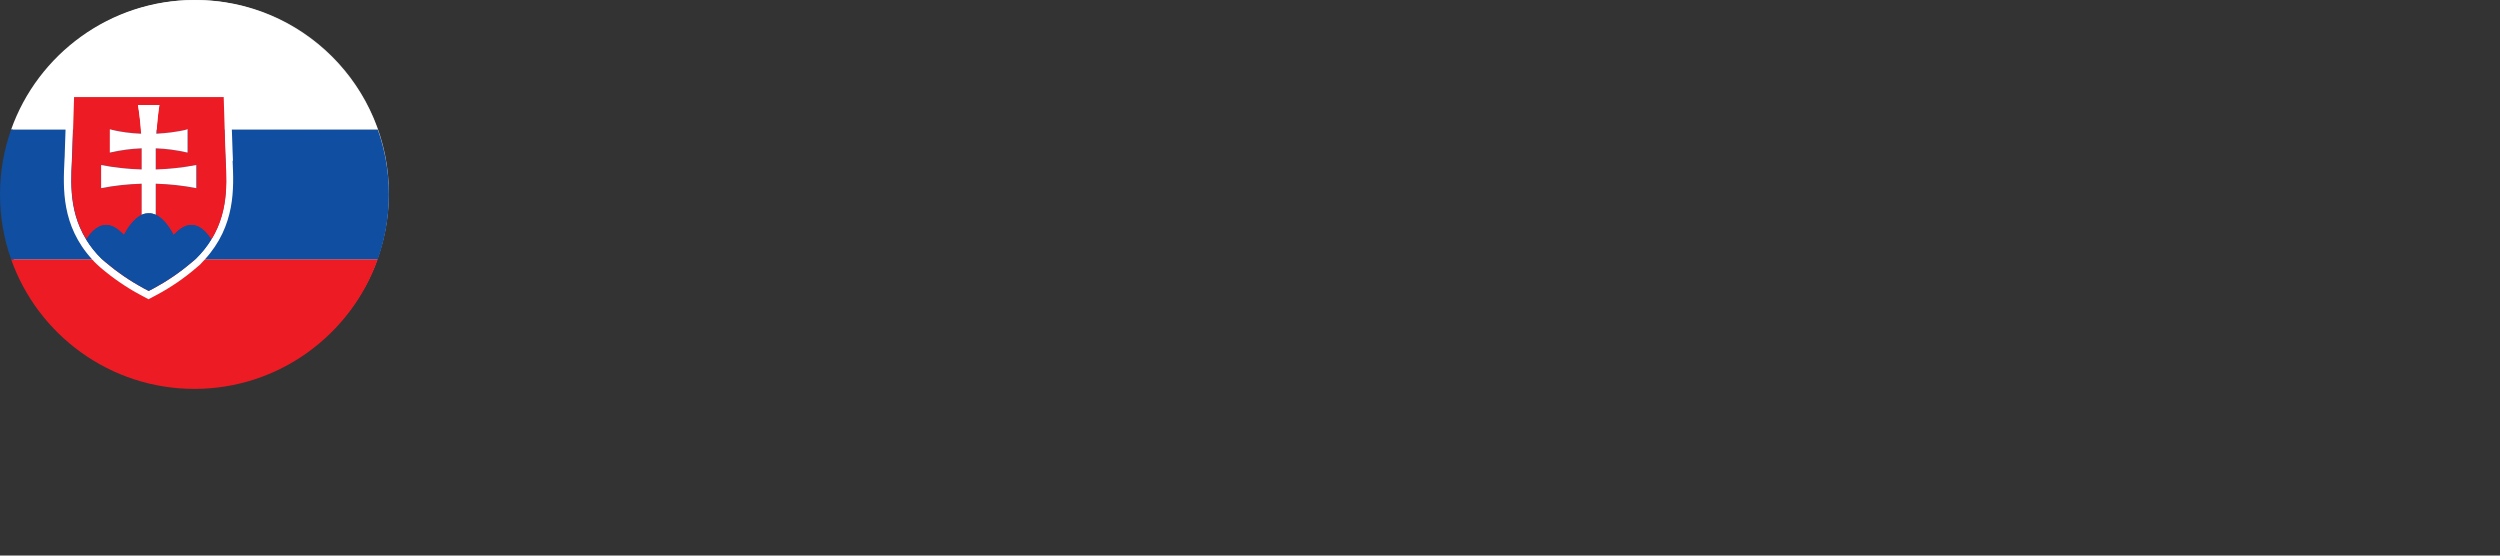
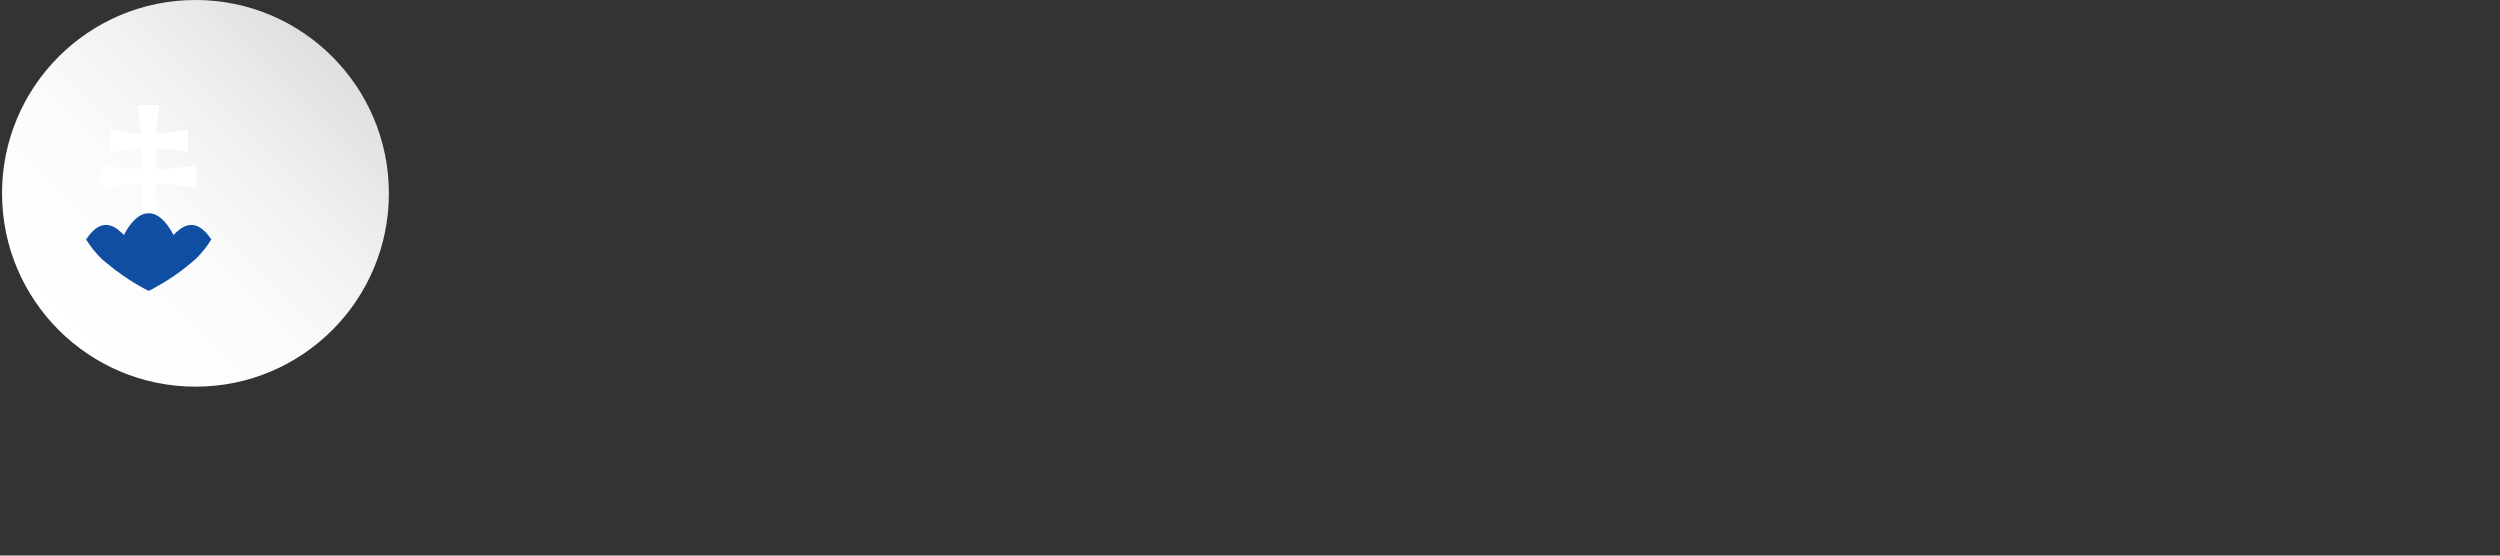
<svg xmlns="http://www.w3.org/2000/svg" id="Layer_1" version="1.1" viewBox="0 0 1350 300">
  <rect x="0" y="0" width="1350" height="300" fill="#333333" stroke="none" />
  <defs>
    <style>
      .st0 {
        fill: #fff;
      }

      .st1 {
        fill: #0f4ea0;
      }

      .st2 {
        fill: #ed1c24;
      }

      .st3 {
        fill: url(#linear-gradient);
      }
    </style>
    <linearGradient id="linear-gradient" x1="31.7" y1="178.3" x2="179.4" y2="30.6" gradientUnits="userSpaceOnUse">
      <stop offset="0" stop-color="#fff" />
      <stop offset=".4" stop-color="#fbfbfb" />
      <stop offset=".7" stop-color="#f0f0ef" />
      <stop offset="1" stop-color="#dfdfde" />
    </linearGradient>
  </defs>
  <path class="st3" d="M210,104.4c0,57.7-46.7,104.4-104.4,104.4S1.1,162.1,1.1,104.4,47.9,0,105.6,0s104.4,46.8,104.4,104.4Z" />
-   <path class="st0" d="M204,70H6C20.4,29.3,59.4,0,105,0s84.6,29.3,99,70Z" />
-   <path class="st2" d="M204,140c-14.4,40.7-53.4,70-99,70S20.4,180.8,6,140h198Z" />
-   <path class="st1" d="M210,105c0,12.3-2.1,24.1-6,35H6c-3.9-11-6-22.7-6-35s2.1-24,6-35h198c3.9,11,6,22.7,6,35Z" />
-   <path class="st0" d="M125.8,86.8c0-1.7-.2-3.3-.2-4.9l-.4-12-.7-21.6H36.1l-.7,21.6-.4,12c0,1.5-.1,3.1-.2,4.9-.7,14.8-1.7,35,14.9,53.2.8.9,1.7,1.9,2.7,2.8h0c0,0,2,1.8,2,1.8,6.6,5.6,13.8,10.6,21.5,14.7l4.3,2.3,4.3-2.3c7.7-4.1,14.9-9,21.5-14.7l2-1.7h0c.9-1,1.8-2,2.7-2.9,16.5-18.2,15.6-38.3,14.9-53.2ZM114.1,129.3c-2.2,3.6-5,7.2-8.6,10.7h0s-1.9,1.6-1.9,1.6c-6.4,5.4-13.3,10.2-20.8,14.2l-2.5,1.3-2.5-1.3c-7.4-4-14.4-8.7-20.8-14.2l-1.9-1.6h0c-3.6-3.5-6.4-7.1-8.6-10.7-10.3-16.8-7.9-34.4-7.5-47.2l.4-12.1.5-17.6h80.8l.5,17.6.4,12.1c.4,12.8,2.8,30.4-7.5,47.2Z" />
-   <path class="st2" d="M121.7,82.1c.4,12.8,2.8,30.4-7.5,47.2-9.3-14.1-17.3-5.5-20.4-2.4-3.6-6.9-7.1-9.7-9.6-10.9v-16.8c7.3.2,14.6,1,21.9,2.4v-12.5c-7.2,1.4-14.5,2.2-21.9,2.4v-11.4c5.8.2,11.6,1,17.2,2.3v-12.5c-5.5,1.3-11.2,2.1-16.9,2.3.3-5.2.8-10.4,1.6-15.5h-11.5c.8,5.2,1.4,10.3,1.7,15.5-5.7-.2-11.3-1-16.9-2.3v12.5c5.7-1.3,11.4-2.1,17.2-2.3,0,.7,0,1.5,0,2.2v9.2c-7.3-.2-14.7-1-21.9-2.4v12.5c7.2-1.4,14.5-2.2,21.9-2.4v16.8c-2.5,1.2-6.1,4.1-9.6,10.9-3.1-3.1-11.2-11.7-20.4,2.4-10.3-16.8-7.9-34.4-7.5-47.2l.9-29.7h80.8l.9,29.7Z" />
  <path class="st0" d="M106,89.1v12.5c-7.2-1.4-14.5-2.2-21.9-2.4v16.8c-1.5-.7-2.6-.8-3.3-.8h-1c-.6,0-1.8.1-3.3.8h0v-16.8c-7.3.2-14.7,1-21.9,2.4v-12.5c7.2,1.4,14.5,2.2,21.9,2.4v-9.2c0-.7,0-1.5,0-2.2-5.8.2-11.5,1-17.2,2.3v-12.5c5.6,1.3,11.2,2.1,16.9,2.3-.3-5.2-.9-10.4-1.7-15.5h11.5c-.8,5.2-1.3,10.3-1.6,15.5,5.7-.3,11.3-1,16.9-2.3v12.5c-5.6-1.3-11.4-2.1-17.2-2.3v11.4c7.3-.2,14.6-1,21.9-2.4Z" />
  <path class="st1" d="M93.7,126.9c-3.6-6.9-7.1-9.7-9.6-10.9-1.5-.7-2.6-.8-3.3-.8h-1c-.6,0-1.8.1-3.3.8h0c-2.5,1.2-6.1,4.1-9.6,10.9-3.1-3.1-11.2-11.7-20.4,2.4,2.2,3.6,5,7.2,8.6,10.7l1.9,1.6c6.4,5.4,13.4,10.2,20.8,14.2l2.5,1.3,2.5-1.3c7.4-4,14.4-8.7,20.8-14.2l1.9-1.6c3.6-3.5,6.4-7.1,8.6-10.7-9.3-14.1-17.3-5.5-20.4-2.4Z" />
</svg>